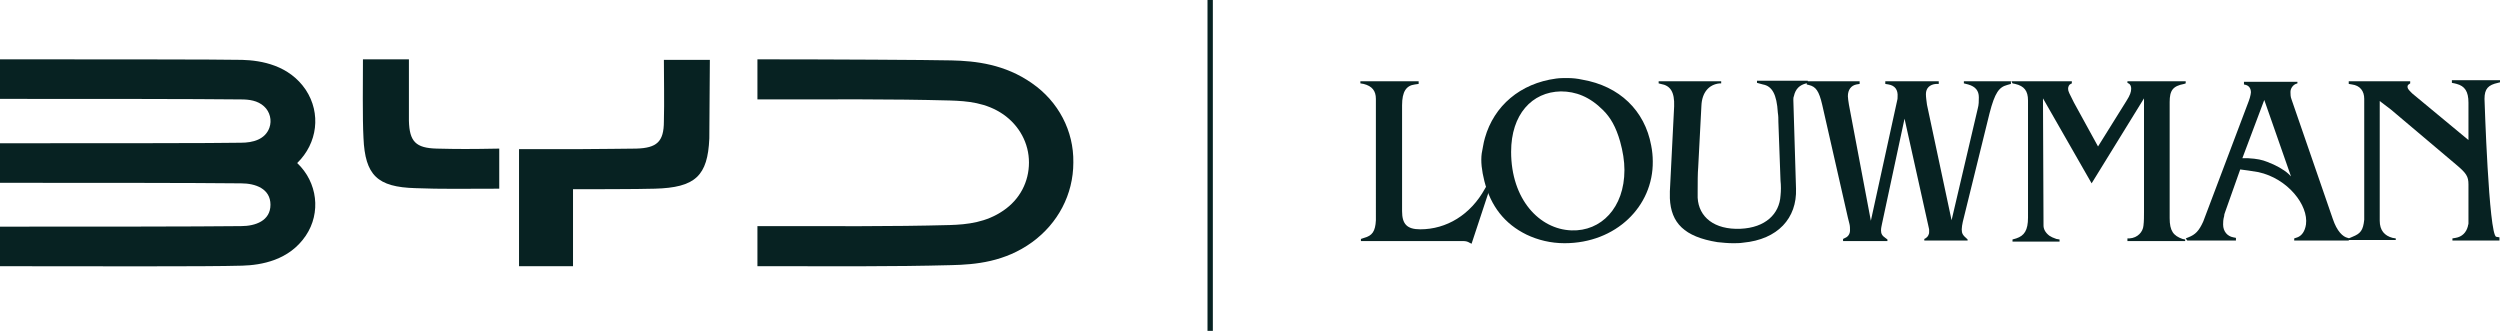
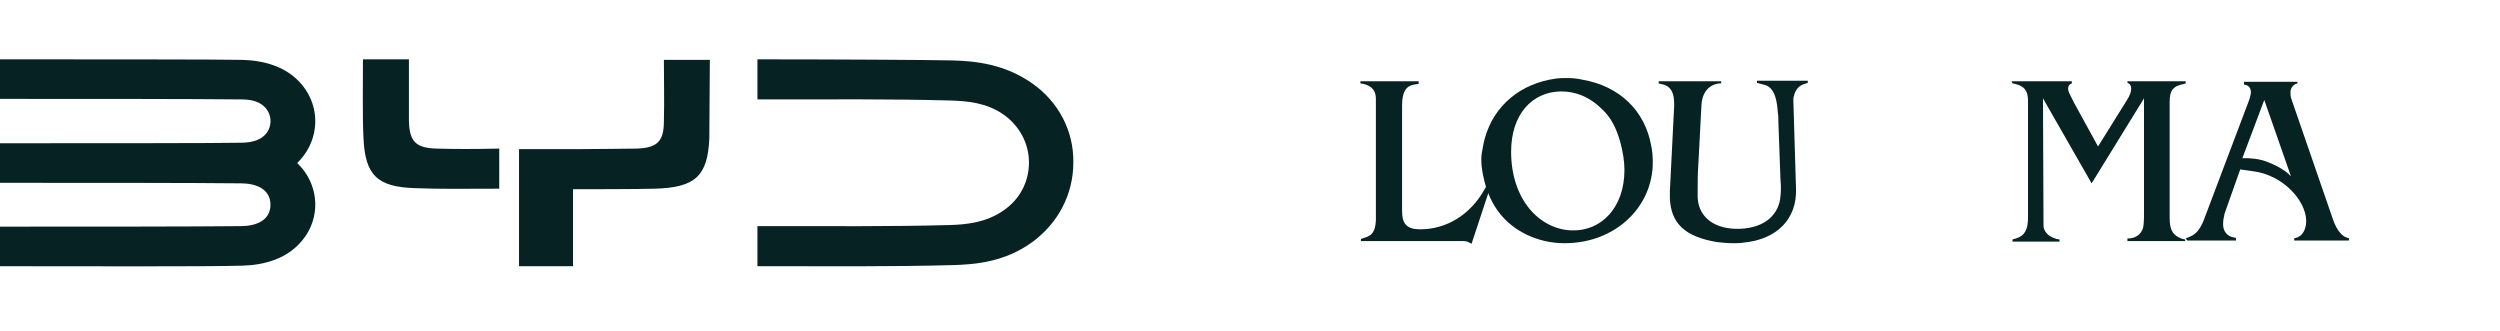
<svg xmlns="http://www.w3.org/2000/svg" version="1.1" id="Layer_1" x="0px" y="0px" viewBox="0 0 467.7 61.9" style="enable-background:new 0 0 467.7 61.9;" xml:space="preserve">
  <style type="text/css">
	.st0{fill:#072222;}
</style>
  <g>
    <path class="st0" d="M57.2,16.8c-3.1-4.6-8.3-5.5-11.9-5.6C42.2,11.1,14,11.1,0,11.1v7.4c16.7,0,36.4,0,45.1,0.1   c1.5,0,3.1,0.2,4.3,1.3c1.1,1,1.5,2.6,1,4c-0.8,2.2-3.1,2.8-5.3,2.8c-3.4,0.1-29.7,0.1-45.1,0.1v7.4c16.6,0,36.4,0,45.1,0.1   c2.7,0,5.5,1,5.5,4s-2.8,4-5.5,4c-8.6,0.1-28.4,0.1-45.1,0.1v7.4c16.7,0,38.6,0.1,45.3-0.1c3.6-0.1,8.8-1,11.9-5.6   c2.9-4.3,2.2-10-1.6-13.6C59.4,26.8,60.1,21.2,57.2,16.8" />
    <path class="st0" d="M193.1,15.6c-5.1-3.6-10.6-4.2-15.1-4.3c-4.4-0.1-22.7-0.2-36.3-0.2v7.5c14.5,0,24.7-0.1,36,0.2   c3.3,0.1,6.8,0.4,10,2.6c3,2.1,4.8,5.4,4.8,9c0,3.6-1.7,6.9-4.8,9c-3.2,2.2-6.7,2.6-10,2.7c-11.2,0.3-21.4,0.2-36,0.2l0,7.5   c14.6,0,25.1,0.1,36.3-0.2c4.5-0.1,10-0.6,15.1-4.3c4.8-3.5,7.7-8.9,7.7-14.9C200.9,24.5,198,19,193.1,15.6" />
    <path class="st0" d="M81.7,27.8c-3.9-0.1-5.1-1.3-5.2-5.2c0-3.6,0-7.8,0-11.5h-8.6c0,3.7-0.1,11.1,0.1,14.7c0.3,7,2.6,9.2,9.7,9.4   c5,0.2,8.9,0.1,15.7,0.1v-7.5C88,27.9,85.7,27.9,81.7,27.8" />
    <path class="st0" d="M124.2,22.7c0,3.8-1.3,5-5.2,5.1c-1.9,0-6.8,0.1-10.8,0.1v0c0,0-8.5,0-11.1,0v21.9h10.1V35.4c0.3,0,0.6,0,1,0   h0c0,0,11.8,0,14.3-0.1c7.6-0.2,9.9-2.4,10.2-9.4c0-0.9,0.1-14.7,0.1-14.7h-8.6C124.2,14.8,124.3,19,124.2,22.7" />
  </g>
  <g>
    <path class="st0" d="M265.4,15.2v0.5l-0.7,0.1c-1.6,0.2-2.4,1.3-2.4,3.9v19.8c0,2.4,0.9,3.4,3.4,3.4c4.9,0,9.4-2.7,12.1-7.6   l0.7-1.2l0.6,0l-3.8,11.5l-0.4-0.2c-0.3-0.2-0.7-0.3-1.1-0.3l-2.4,0h-16.8v-0.4l0.6-0.2c1.5-0.4,2.1-1.2,2.2-3.3c0-0.2,0-0.3,0-0.5   V18.5c0-1.5-0.7-2.4-2.3-2.8l-0.6-0.1v-0.4H265.4z" />
    <path class="st0" d="M277.8,25.8c1.7-6,6.6-10.2,13.3-11.1c0.7-0.1,1.4-0.1,2.1-0.1c1,0,1.9,0.1,2.8,0.3c7,1.2,11.7,5.8,12.9,12.3   c0.2,1,0.3,2,0.3,3c0.1,8.4-6.9,15.3-16.5,15.3c-2.6,0-5-0.6-7.1-1.6c-4.1-2-6.7-5.3-7.9-10c-0.5-2-0.7-3.7-0.5-5.2   C277.4,27.8,277.5,26.8,277.8,25.8z M294,43.1c5.5,0.2,9.9-4.2,9.9-11.3c0-1.7-0.3-3.5-0.8-5.3c-0.8-2.8-1.8-4.5-3.2-5.9   c-2.5-2.5-5.1-3.5-7.9-3.5c-5.4,0.1-9.3,4.3-9.3,11.3C282.7,37.3,288,42.9,294,43.1z" />
    <path class="st0" d="M322,15.2v0.4l-0.3,0c-2,0.2-3.3,1.7-3.4,4.2l-0.6,11.5c-0.1,1.2-0.1,2.7-0.1,4.4c0,0.4,0,0.9,0,1.3   c0.2,3.6,3.1,6,8,5.8c4.7-0.2,7.3-2.8,7.5-6.2c0.1-0.9,0.1-1.9,0-2.8l-0.4-11c0-0.6,0-1.1-0.1-1.7c-0.2-3.5-1.1-5-2.8-5.3l-1.1-0.3   l0-0.4l9.5,0l0,0.4l-0.3,0.1c-1.2,0.3-2,1-2.3,2.4c-0.1,0.2-0.1,0.5-0.1,0.7l0.5,16.6c0.2,5.5-3.4,9.5-9.9,10.1   c-0.6,0.1-1.3,0.1-1.9,0.1c-1,0-1.9-0.1-2.9-0.2c-6.2-1-8.7-3.6-8.9-8.2c0-0.4,0-0.9,0-1.3l0.8-15.9c0.1-2.7-0.7-3.9-2.5-4.2   l-0.4-0.1l0-0.4H322z" />
-     <path class="st0" d="M338,15.2h9.9v0.5l-0.6,0.1c-1,0.2-1.6,1-1.6,2.2c0,0.4,0.1,0.9,0.2,1.6l4.1,21.7h0l4.9-22.4   c0.1-0.3,0.1-0.5,0.1-0.8c0.1-1.3-0.5-2.1-1.7-2.3l-0.6-0.1v-0.5l10,0l0,0.5l-0.5,0c-1.2,0.1-1.9,0.8-1.9,1.9c0,0.6,0.1,1.2,0.2,2   l4.6,21.6h0l4.9-20.9c0.2-0.7,0.2-1.4,0.2-2.1c0-1.2-0.6-2-2-2.4l-0.8-0.2v-0.4h8.8v0.5l-0.7,0.2c-1.5,0.4-2.3,1.4-3.3,5.3l-5,20.3   c-0.1,0.5-0.2,1-0.2,1.4c0,0.8,0.2,1.1,1,1.8l0.1,0.1l0,0.2H360v-0.3l0.2-0.1c0.3-0.2,0.5-0.4,0.6-0.7c0.1-0.2,0.1-0.3,0.1-0.5   c0-0.2,0-0.3,0-0.5l-4.6-20.7h0l-4.2,19.6c-0.1,0.5-0.2,0.9-0.2,1.3c0,0.6,0.2,1,0.8,1.4l0.4,0.3l0,0.3h-8.3v-0.4l0.4-0.2   c0.5-0.2,0.9-0.7,0.9-1.4c0-0.4,0-0.8-0.1-1.2l-0.3-1.2l-4.8-21.1c-0.6-2.6-1.2-3.4-2.5-3.7l-0.4-0.1V15.2z" />
    <path class="st0" d="M376.3,15.2l11.3,0v0.4l-0.2,0.1c-0.3,0.1-0.5,0.5-0.5,0.9c0,0.5,0.2,0.8,1.1,2.6l4.5,8.2l5.3-8.5   c0.7-1.1,0.9-1.7,0.9-2.3c0-0.4-0.1-0.8-0.5-1l-0.2-0.1v-0.3l10.9,0l0,0.4l-0.3,0.1c-2.1,0.4-2.7,1.2-2.7,3.4v21.7   c0,2.4,0.7,3.3,2.4,3.9l0.5,0.1l0,0.3H398v-0.5l0.4,0c1.5-0.1,2.5-1.2,2.6-2.4c0.1-0.8,0.1-1.7,0.1-2.5l0-21.3l0,0l-9.8,15.9   l-9.1-15.9l0,0l0.1,23.8c0,0.6,0.3,1.3,1.1,1.9c0.3,0.2,0.7,0.4,1.3,0.6l0.6,0.1l0,0.4l-8.8,0v-0.4l0.7-0.2   c1.5-0.5,2.2-1.5,2.2-3.9V18.8c0-1.8-0.7-2.7-2.4-3.1l-0.5-0.1L376.3,15.2z" />
    <path class="st0" d="M408.9,44.6l0.5-0.2c1.3-0.5,2-1.2,2.8-3c0.1-0.3,0.2-0.5,0.3-0.8l8.2-21.7l0.2-0.6c0.1-0.4,0.2-0.8,0.2-1   c0-0.7-0.3-1.2-0.9-1.4l-0.4-0.1v-0.5h10v0.3l-0.3,0.1c-0.5,0.2-1,0.8-1,1.5c0,0.4,0,0.9,0.2,1.4l7.7,22.3c0.8,2.4,1.9,3.4,2.8,3.6   l0.3,0.1l-0.1,0.4h-10.2l0-0.4l0.6-0.2c0.8-0.3,1.4-1.1,1.6-2.4c0.5-3.6-3.4-8.6-8.9-9.8c-0.6-0.1-1.2-0.2-1.9-0.3l-1.5-0.2   l-2.8,7.9c-0.1,0.3-0.2,0.5-0.2,0.8c-0.2,0.7-0.2,1.2-0.2,1.6c0,1.3,0.8,2.2,1.9,2.4l0.5,0.1l0,0.5l-9.1,0L408.9,44.6z M420.6,29.6   c1.7,0.1,2.6,0.3,3.6,0.7c1.6,0.6,3,1.4,3.9,2.2l0.5,0.5l0,0l-5-14.3h0l-4.1,10.9L420.6,29.6z" />
-     <path class="st0" d="M450.9,15.2v0.4l-0.3,0.2c-0.1,0.1-0.2,0.2-0.2,0.4c0,0.3,0.1,0.5,0.6,1c0.1,0.1,0.2,0.2,0.3,0.3l10.5,8.7l0-7   c0-2.1-0.7-3.1-2.2-3.5c-0.1,0-0.3-0.1-0.4-0.1l-0.5-0.1v-0.5h9l0,0.4l-0.4,0.1c-1.8,0.4-2.5,1.1-2.5,3c0,0,0.8,25.5,2.2,25.8   l0.6,0.1V45l-8.8,0v-0.4l0.6-0.1c1.2-0.2,2-1,2.3-2.2c0-0.2,0.1-0.3,0.1-0.5v-7.3c0-1.5-0.4-2.1-2.3-3.7l-12.2-10.3l-2.1-1.6   l0,22.4c0,1.8,0.9,2.8,2.4,3.2l0.6,0.1l0,0.3l-8.8,0v-0.3l0.7-0.3c1.5-0.6,2-1.2,2.2-3.2c0-0.2,0-0.4,0-0.5V18.5   c0-1.5-0.8-2.5-2.3-2.7l-0.6-0.1l0-0.5H450.9z" />
  </g>
  <g>
-     <rect x="225.9" class="st0" width="1" height="61.9" />
-   </g>
+     </g>
</svg>